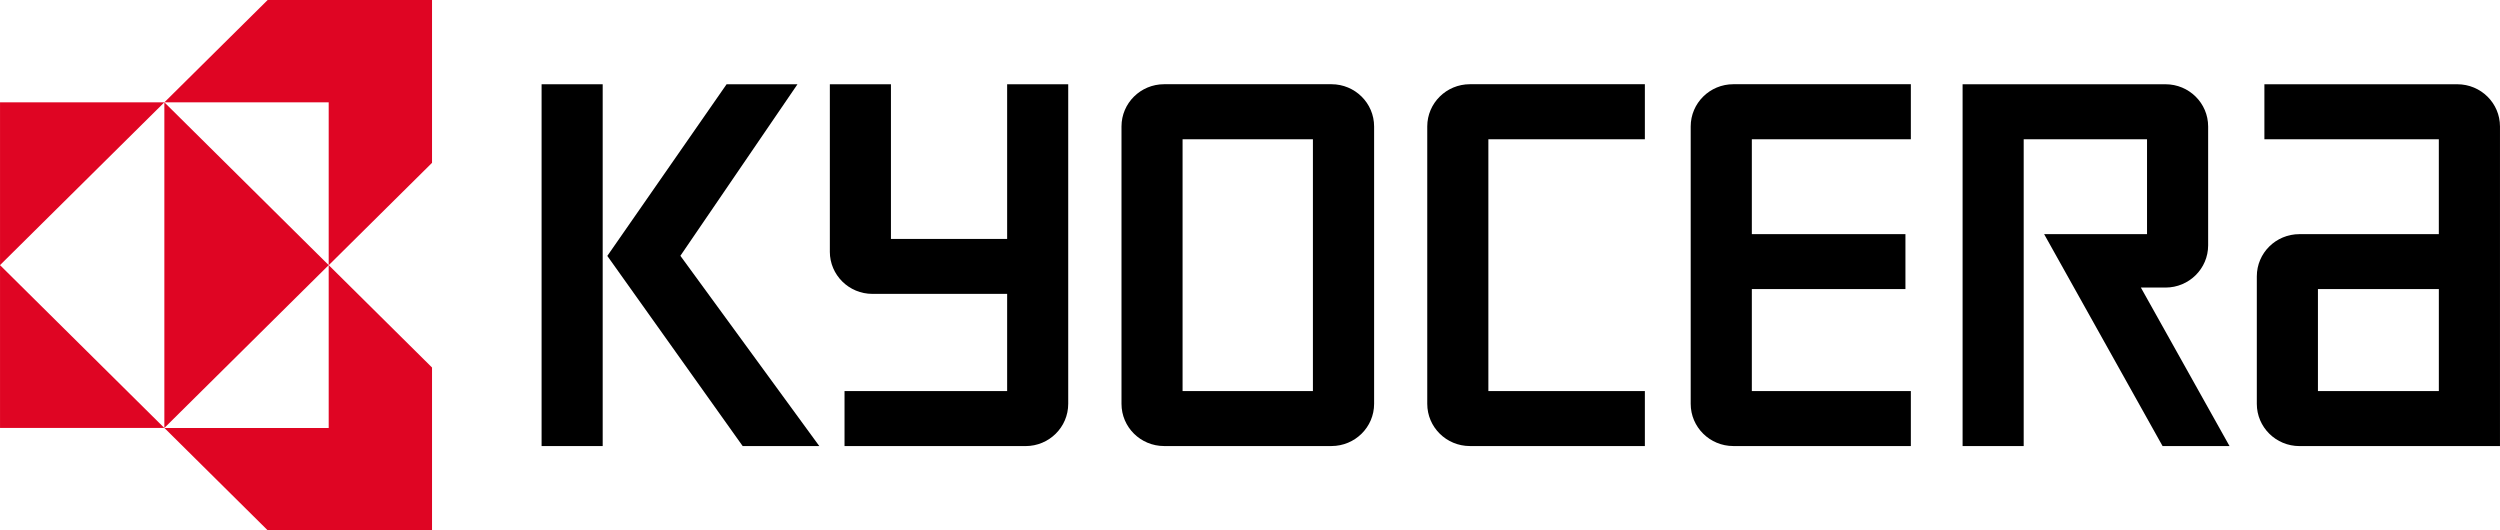
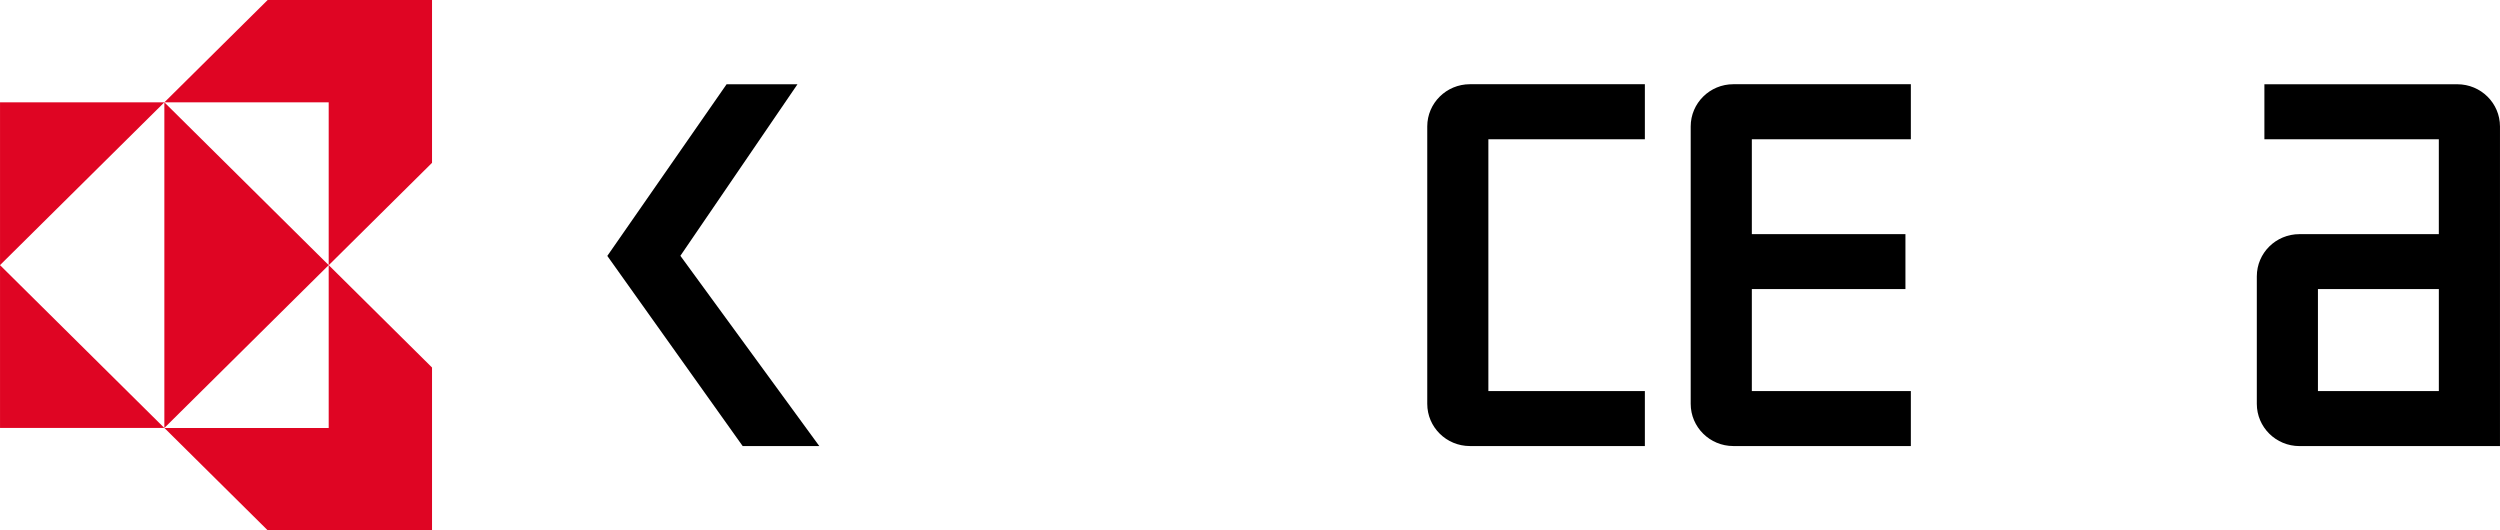
<svg xmlns="http://www.w3.org/2000/svg" width="132" height="28" viewBox="0 0 132 28" fill="none">
-   <path d="M31.822 23.552H30.208H28.596V13.518V4.449H30.208H31.822V13.518V23.552Z" fill="black" />
  <path d="M35.924 13.506L42.107 4.449H38.364L32.066 13.512L39.213 23.552H43.259L35.924 13.506Z" fill="black" />
  <path d="M122.387 15.263H128.771V20.648H122.387V15.263ZM121.41 23.552H131.999V6.677C131.999 5.447 130.991 4.449 129.748 4.449H119.56V7.353H128.77V12.363H121.41C120.167 12.363 119.16 13.358 119.16 14.591V21.324C119.16 22.554 120.168 23.553 121.41 23.553" fill="black" />
-   <path d="M114.341 4.449C115.582 4.449 116.59 5.447 116.59 6.677V12.954C116.59 14.184 115.582 15.183 114.341 15.183H113.038L117.719 23.553H114.184L107.929 12.361H113.363V7.353H106.851V23.553H103.625V4.449H114.341Z" fill="black" />
  <path d="M89.269 6.676C89.269 5.446 90.278 4.447 91.519 4.447H100.893V7.352H92.497V12.361H100.607V15.263H92.497V20.648H100.893V23.551H91.519C90.278 23.551 89.269 22.554 89.269 21.323V6.676Z" fill="black" />
  <path d="M75.359 6.676C75.359 5.446 76.368 4.447 77.609 4.447H86.849V7.352H78.586V20.648H86.849V23.551H77.609C76.368 23.551 75.359 22.554 75.359 21.323V6.676Z" fill="black" />
-   <path d="M62.44 20.648H69.322V7.352H62.44V20.648ZM59.215 6.676C59.215 5.446 60.223 4.447 61.464 4.447H70.302C71.545 4.447 72.553 5.446 72.553 6.677V21.323C72.553 22.554 71.545 23.551 70.3 23.551H61.464C60.223 23.551 59.215 22.554 59.215 21.323V6.676Z" fill="black" />
-   <path d="M43.816 13.289V4.449H47.042V12.615H53.177V4.449H56.402V21.323C56.402 22.554 55.395 23.553 54.152 23.553H44.591V20.65C44.591 20.65 52.837 20.65 53.177 20.65V15.517H46.064C44.821 15.517 43.815 14.519 43.815 13.288" fill="black" />
  <path d="M22.81 0H14.133L8.68 5.402H0.001V13.999V22.596H8.68L14.134 28H22.811V19.404L17.358 14.001L22.811 8.598V0H22.81ZM17.355 14.001V22.598H8.678L0 13.999L8.678 5.402V22.596L17.355 13.999L8.678 5.402H17.355V13.999V14.001Z" fill="#DF0523" />
</svg>